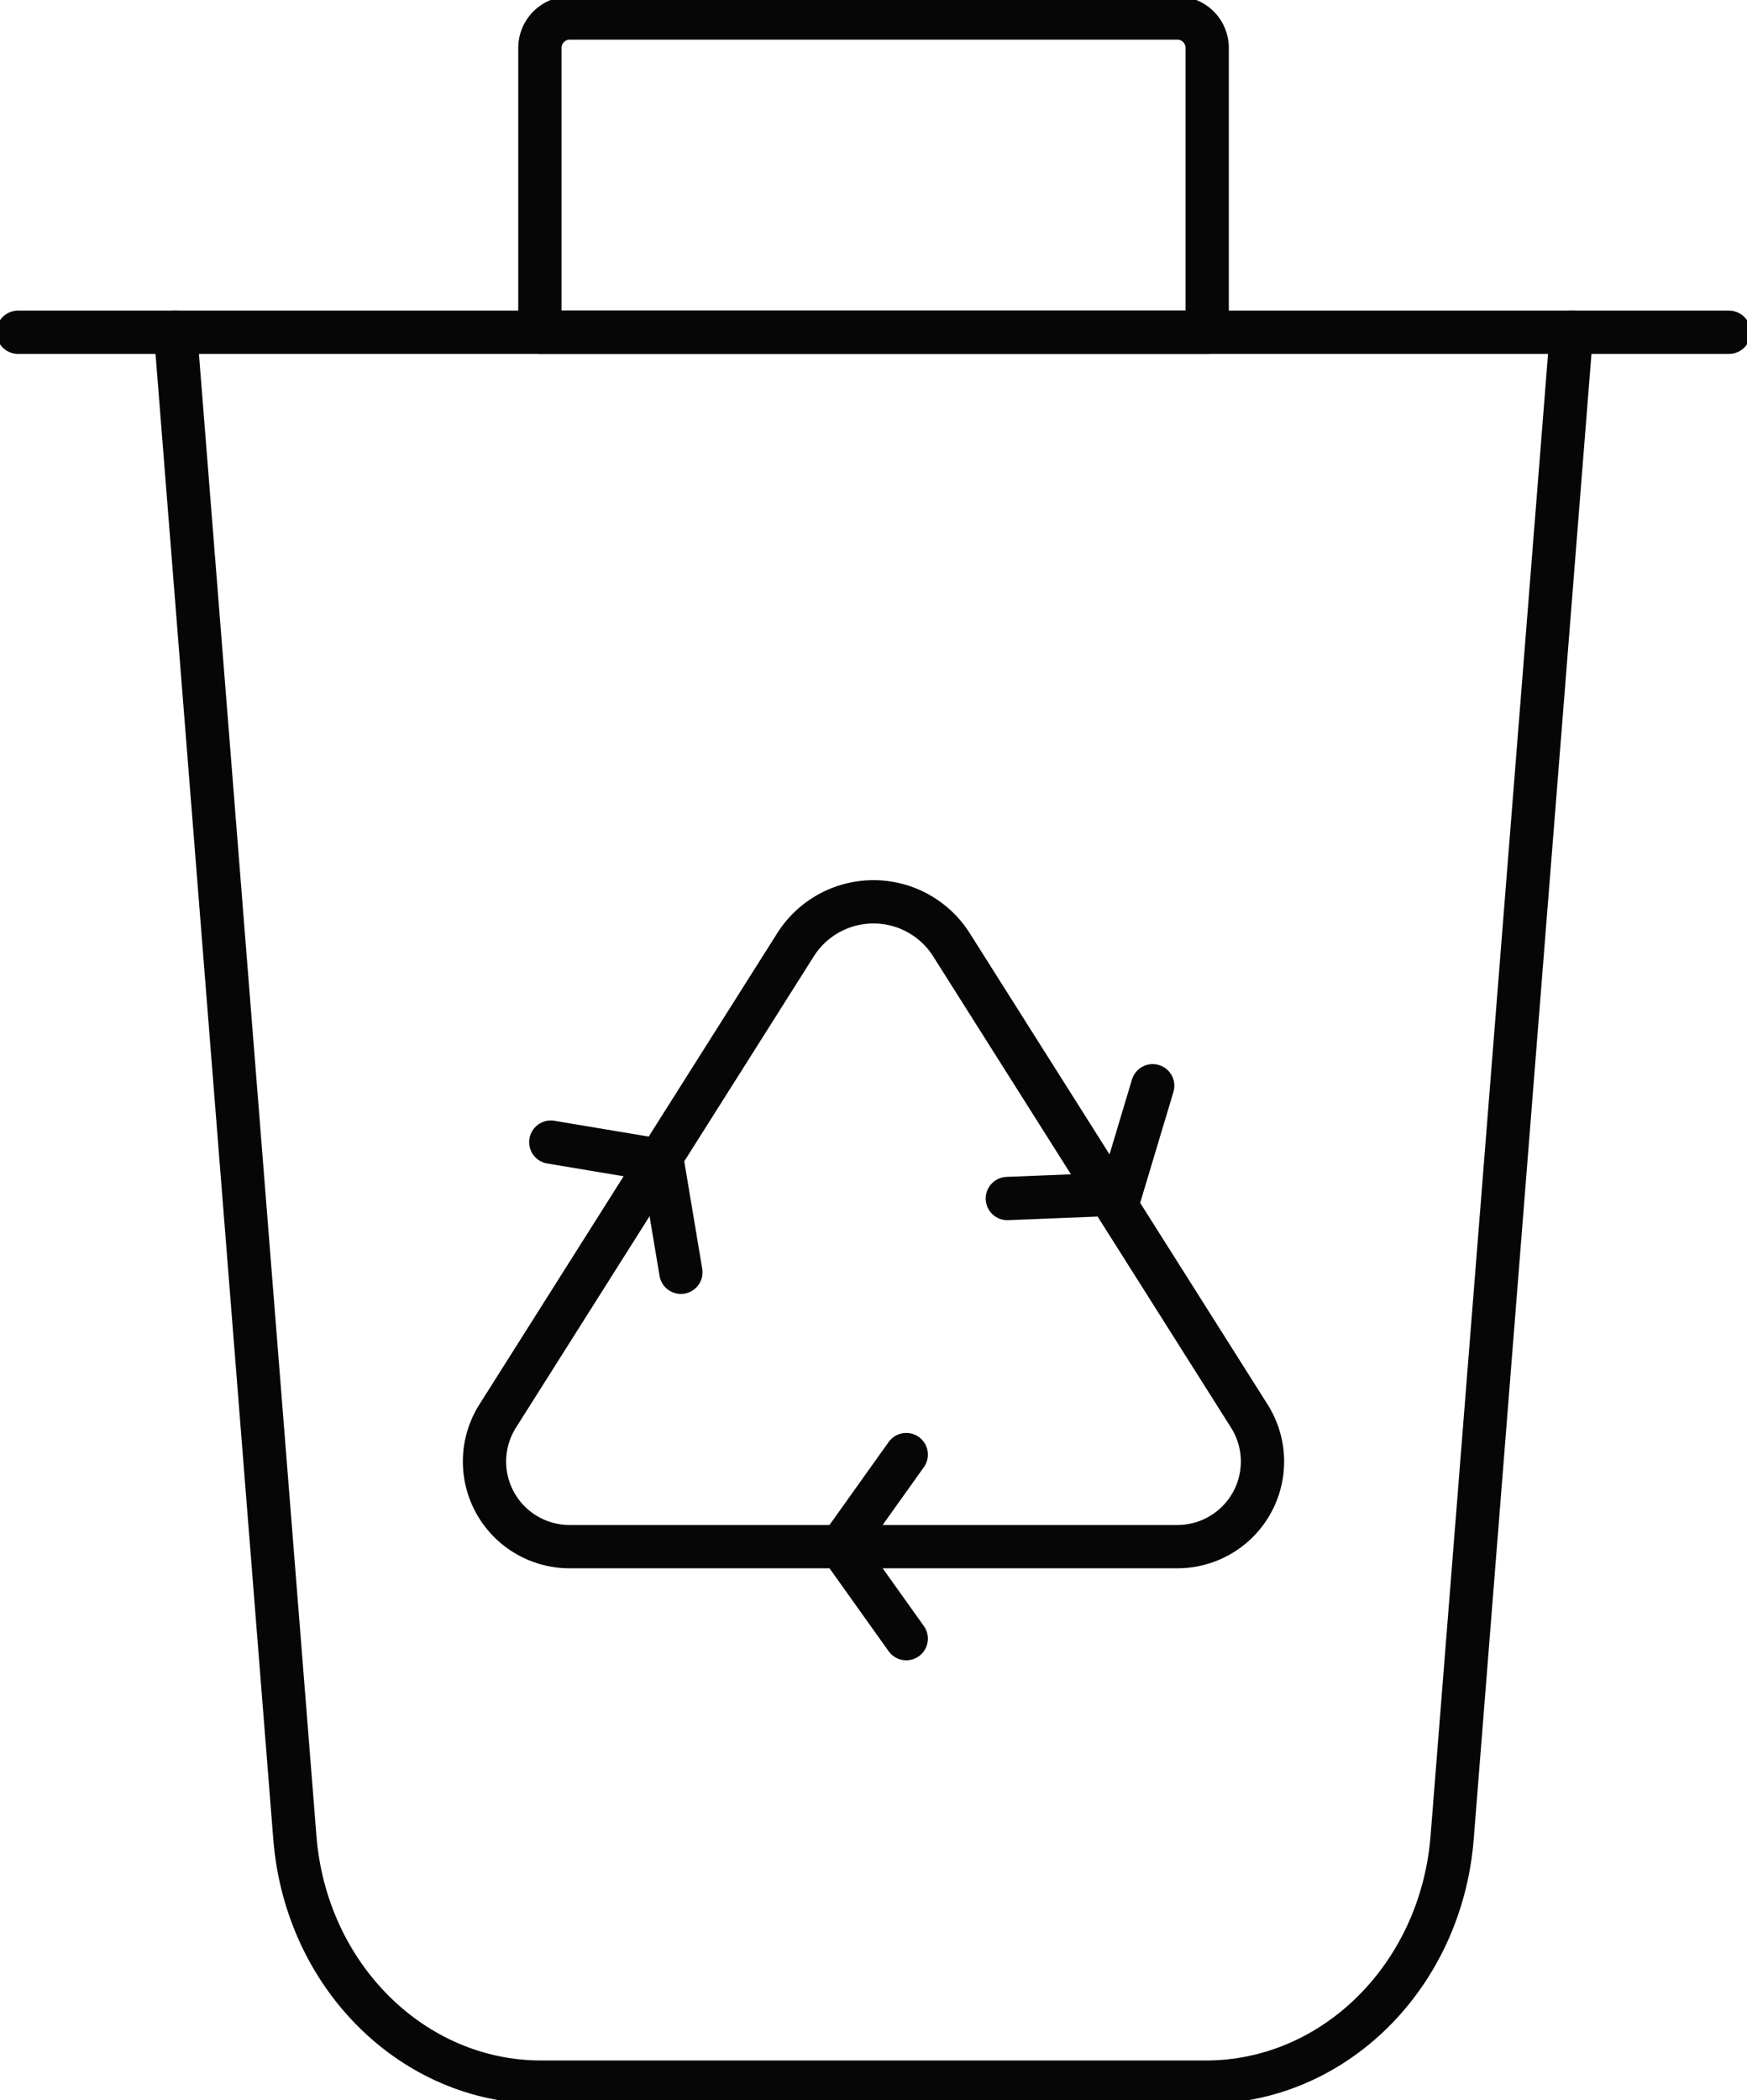
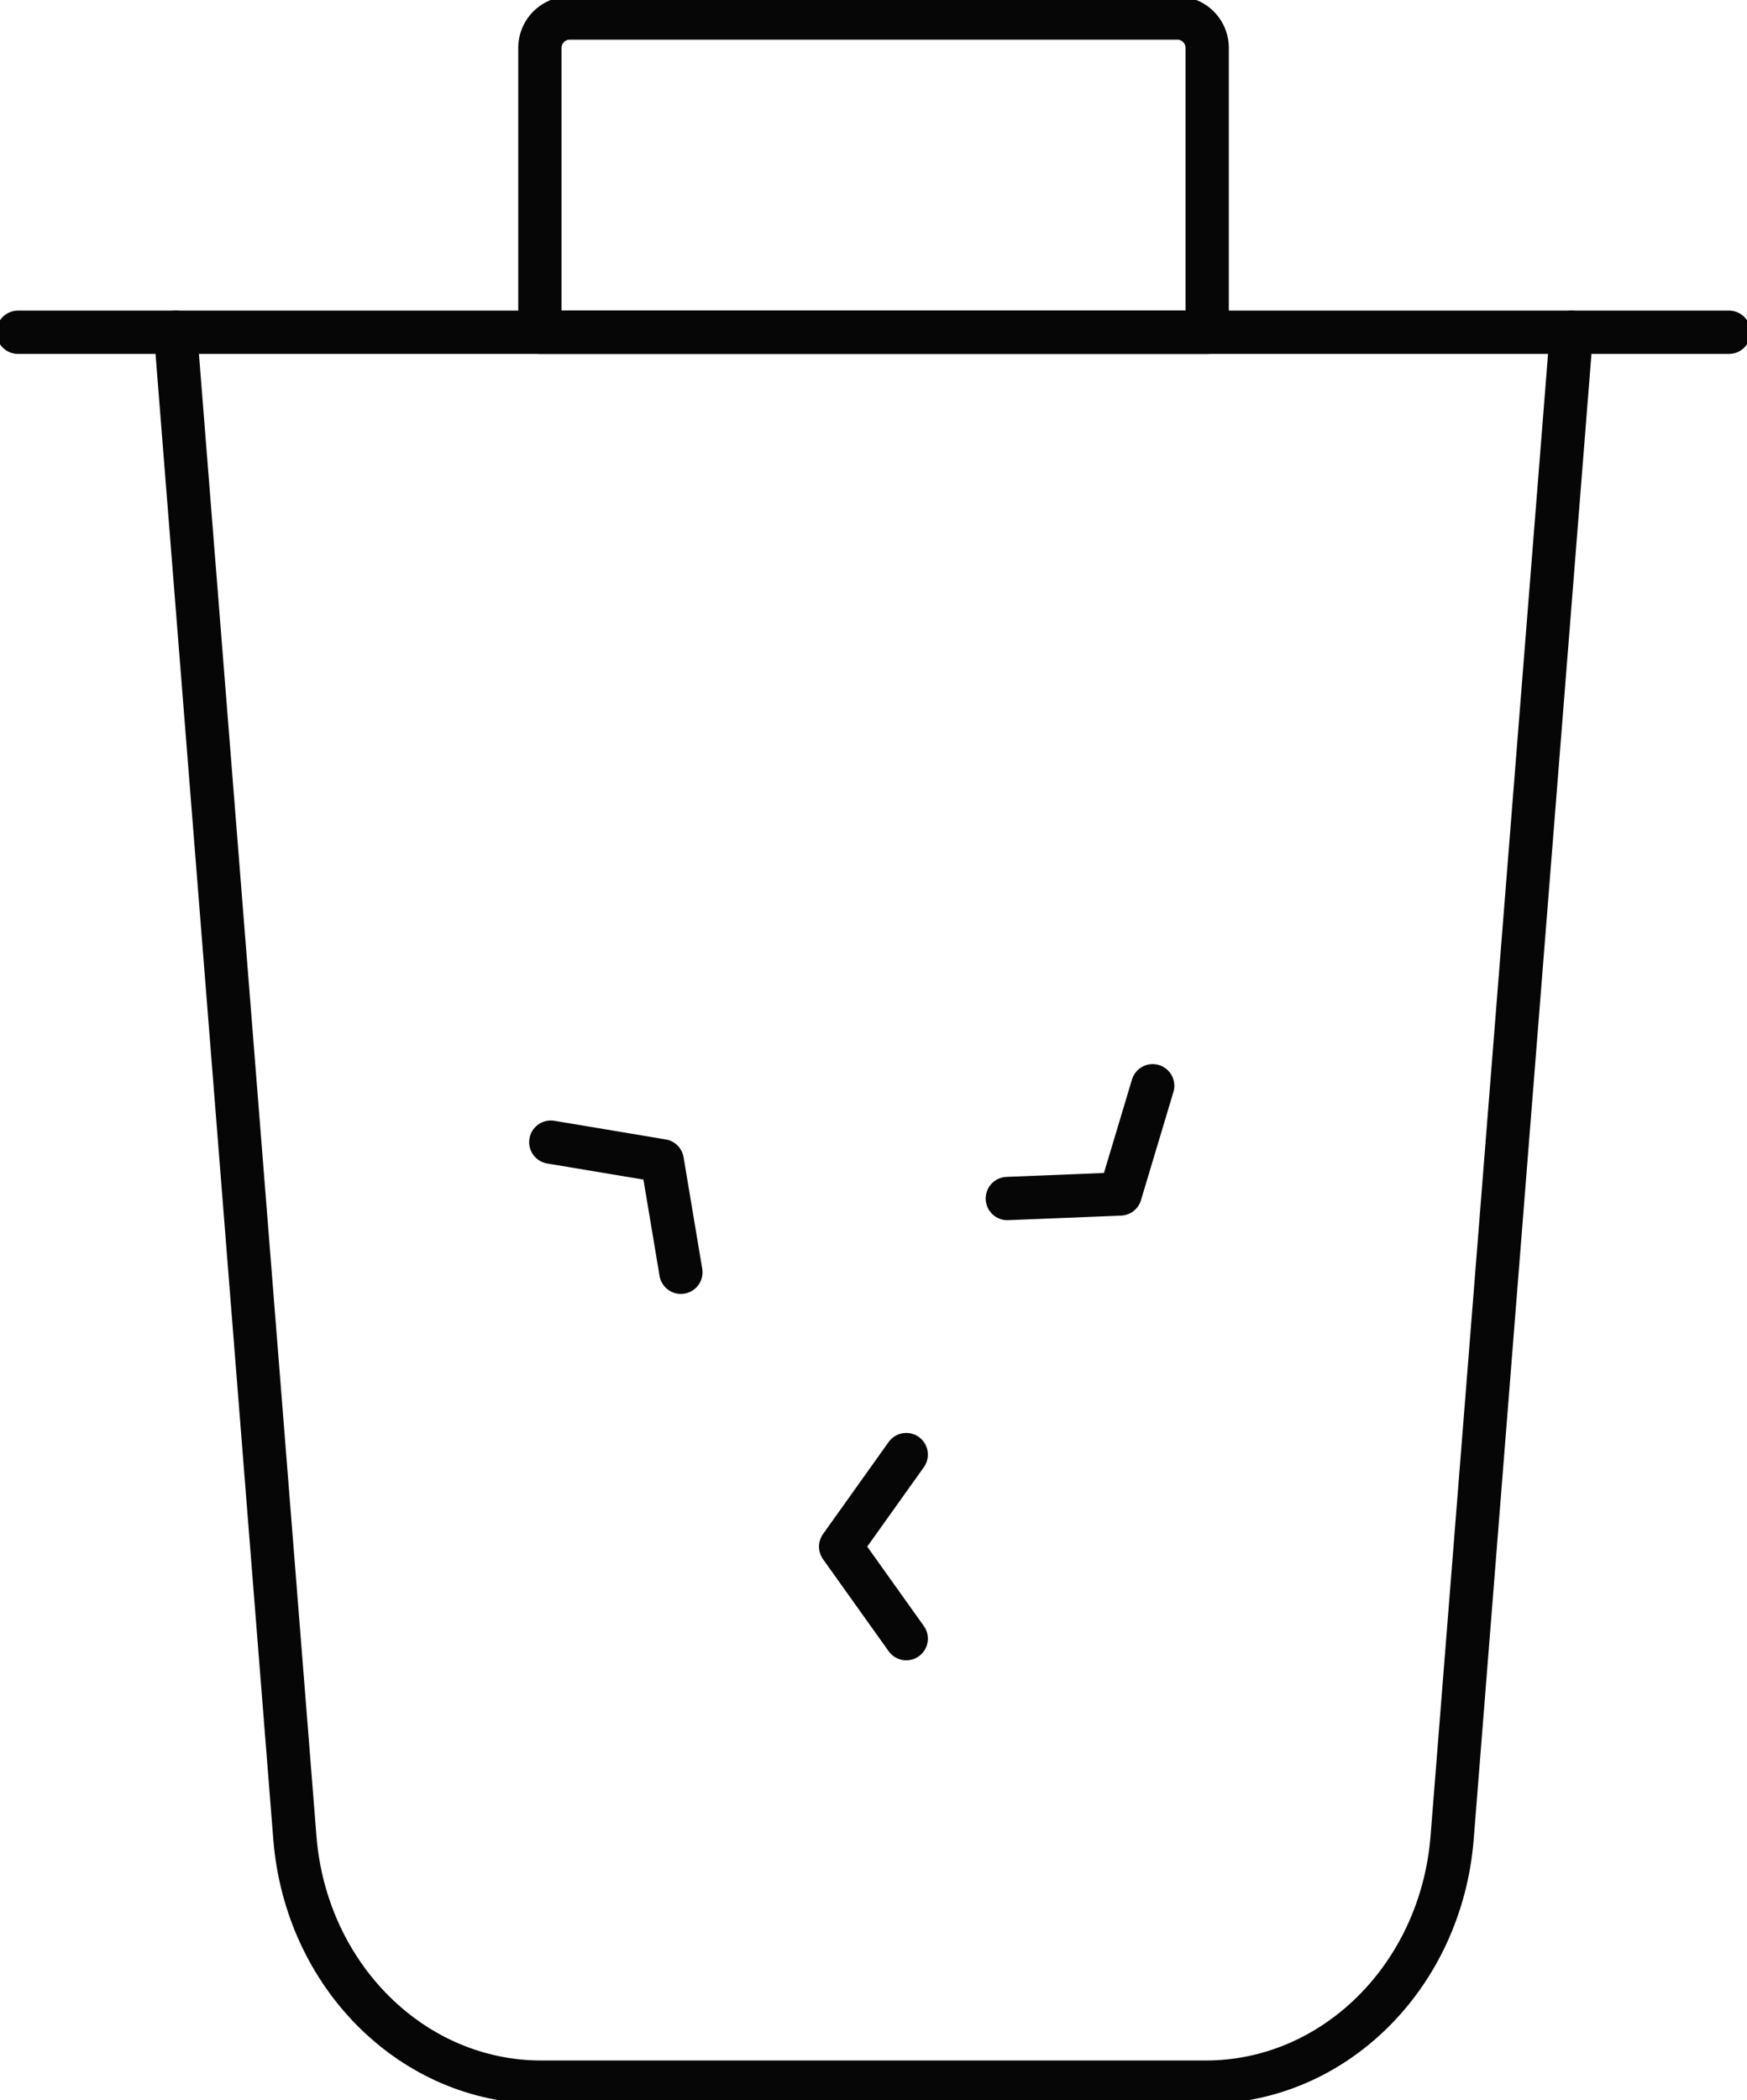
<svg xmlns="http://www.w3.org/2000/svg" id="Grupo_827" data-name="Grupo 827" width="80.735" height="97.017" viewBox="0 0 80.735 97.017">
  <defs>
    <clipPath id="clip-path">
      <rect id="Rectángulo_380" data-name="Rectángulo 380" width="80.735" height="97.017" fill="none" stroke="#707070" stroke-width="2" />
    </clipPath>
  </defs>
  <g id="Grupo_826" data-name="Grupo 826" clip-path="url(#clip-path)">
    <path id="Trazado_3536" data-name="Trazado 3536" d="M84.006,36.889l-5.515,69.542c-.507,6.388-5.452,11.294-11.384,11.294H36.394c-5.932,0-10.878-4.906-11.384-11.294L19.494,36.889" transform="translate(-11.383 -21.539)" fill="none" stroke="#050605" stroke-linecap="round" stroke-linejoin="round" stroke-width="2" />
    <line id="Línea_106" data-name="Línea 106" x2="79.071" transform="translate(0.832 15.349)" fill="none" stroke="#050605" stroke-linecap="round" stroke-linejoin="round" stroke-width="2" />
    <path id="Trazado_3537" data-name="Trazado 3537" d="M90.8,16.517H59.962V3.381A1.381,1.381,0,0,1,61.343,2H89.416A1.381,1.381,0,0,1,90.8,3.381Z" transform="translate(-35.012 -1.168)" fill="none" stroke="#050605" stroke-linecap="round" stroke-linejoin="round" stroke-width="2" />
-     <path id="Trazado_3538" data-name="Trazado 3538" d="M75.384,102.108l13.763,21.769a3.931,3.931,0,0,1-3.323,6.032H57.734a3.931,3.931,0,0,1-3.323-6.032l13.763-21.769A4.264,4.264,0,0,1,75.384,102.108Z" transform="translate(-31.412 -58.461)" fill="none" stroke="#050605" stroke-linecap="round" stroke-linejoin="round" stroke-width="2" />
    <path id="Trazado_3539" data-name="Trazado 3539" d="M96.4,169.993l-3.032-4.252L96.4,161.49" transform="translate(-54.519 -94.294)" fill="none" stroke="#050605" stroke-linecap="round" stroke-linejoin="round" stroke-width="2" />
    <path id="Trazado_3540" data-name="Trazado 3540" d="M61.173,126.8l5.15.862.862,5.15" transform="translate(-35.719 -74.038)" fill="none" stroke="#050605" stroke-linecap="round" stroke-linejoin="round" stroke-width="2" />
    <path id="Trazado_3541" data-name="Trazado 3541" d="M111.877,125.748l5.218-.21,1.5-5" transform="translate(-65.325 -70.381)" fill="none" stroke="#050605" stroke-linecap="round" stroke-linejoin="round" stroke-width="2" />
  </g>
</svg>